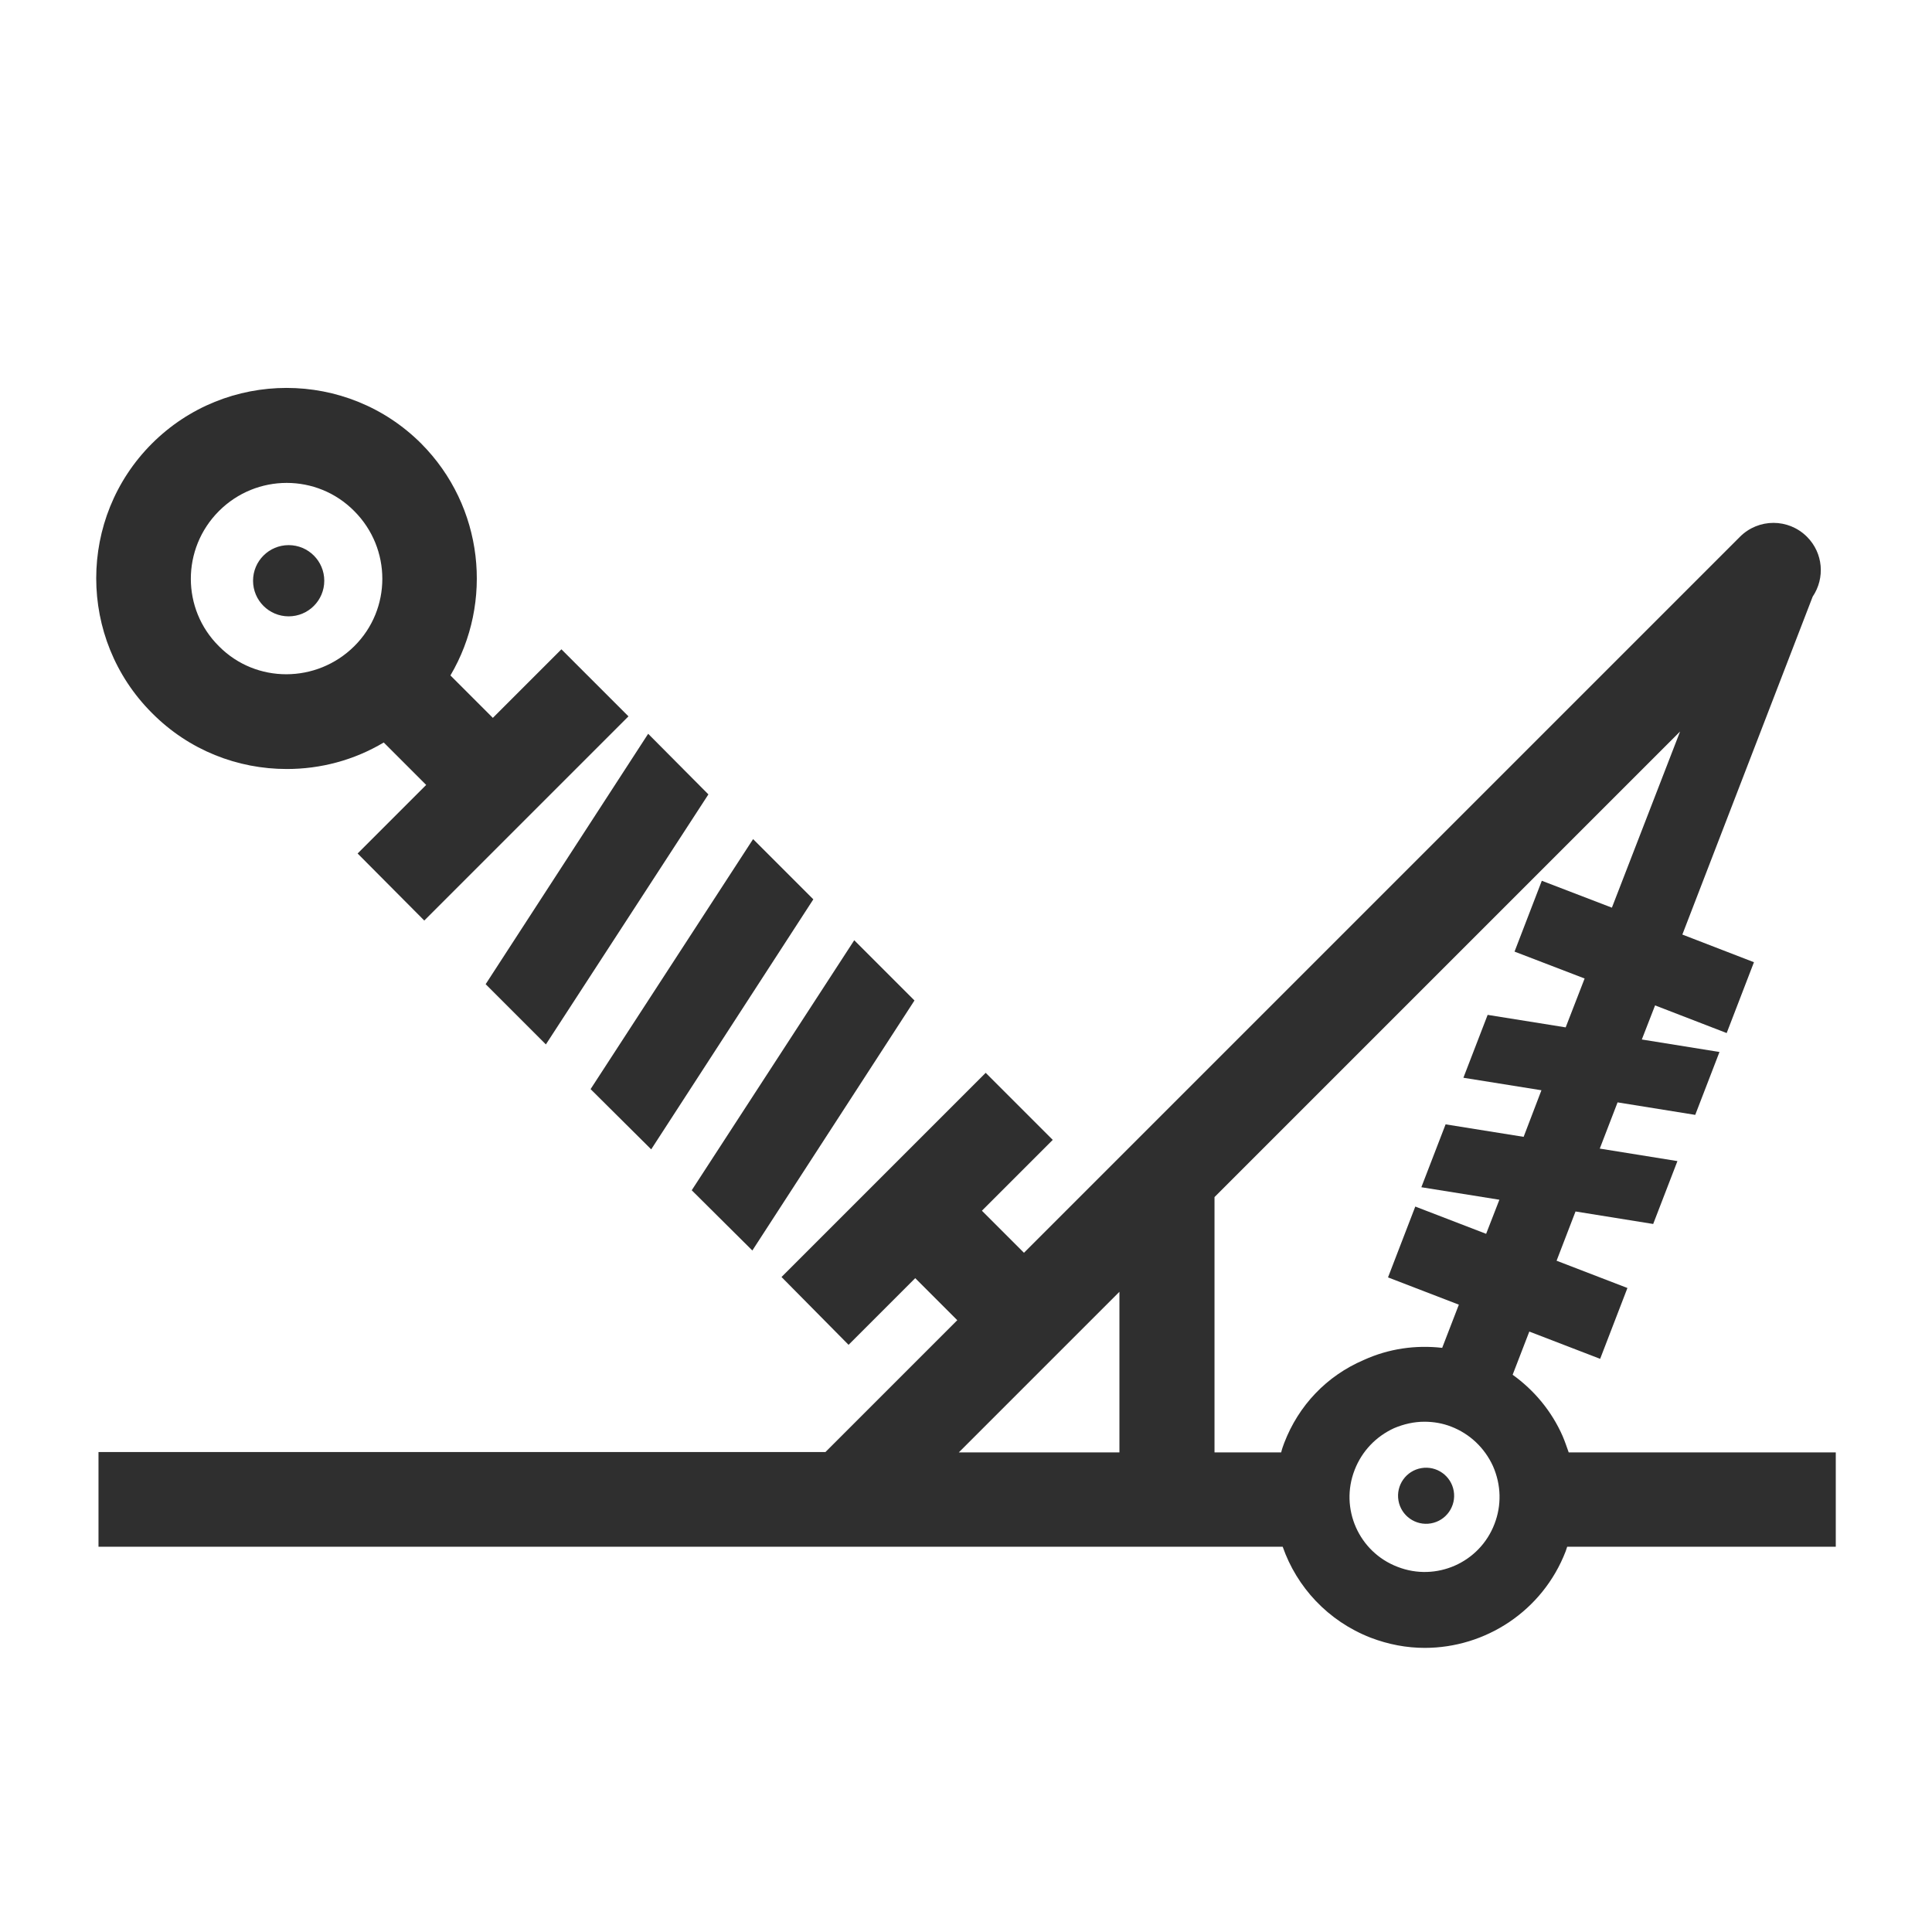
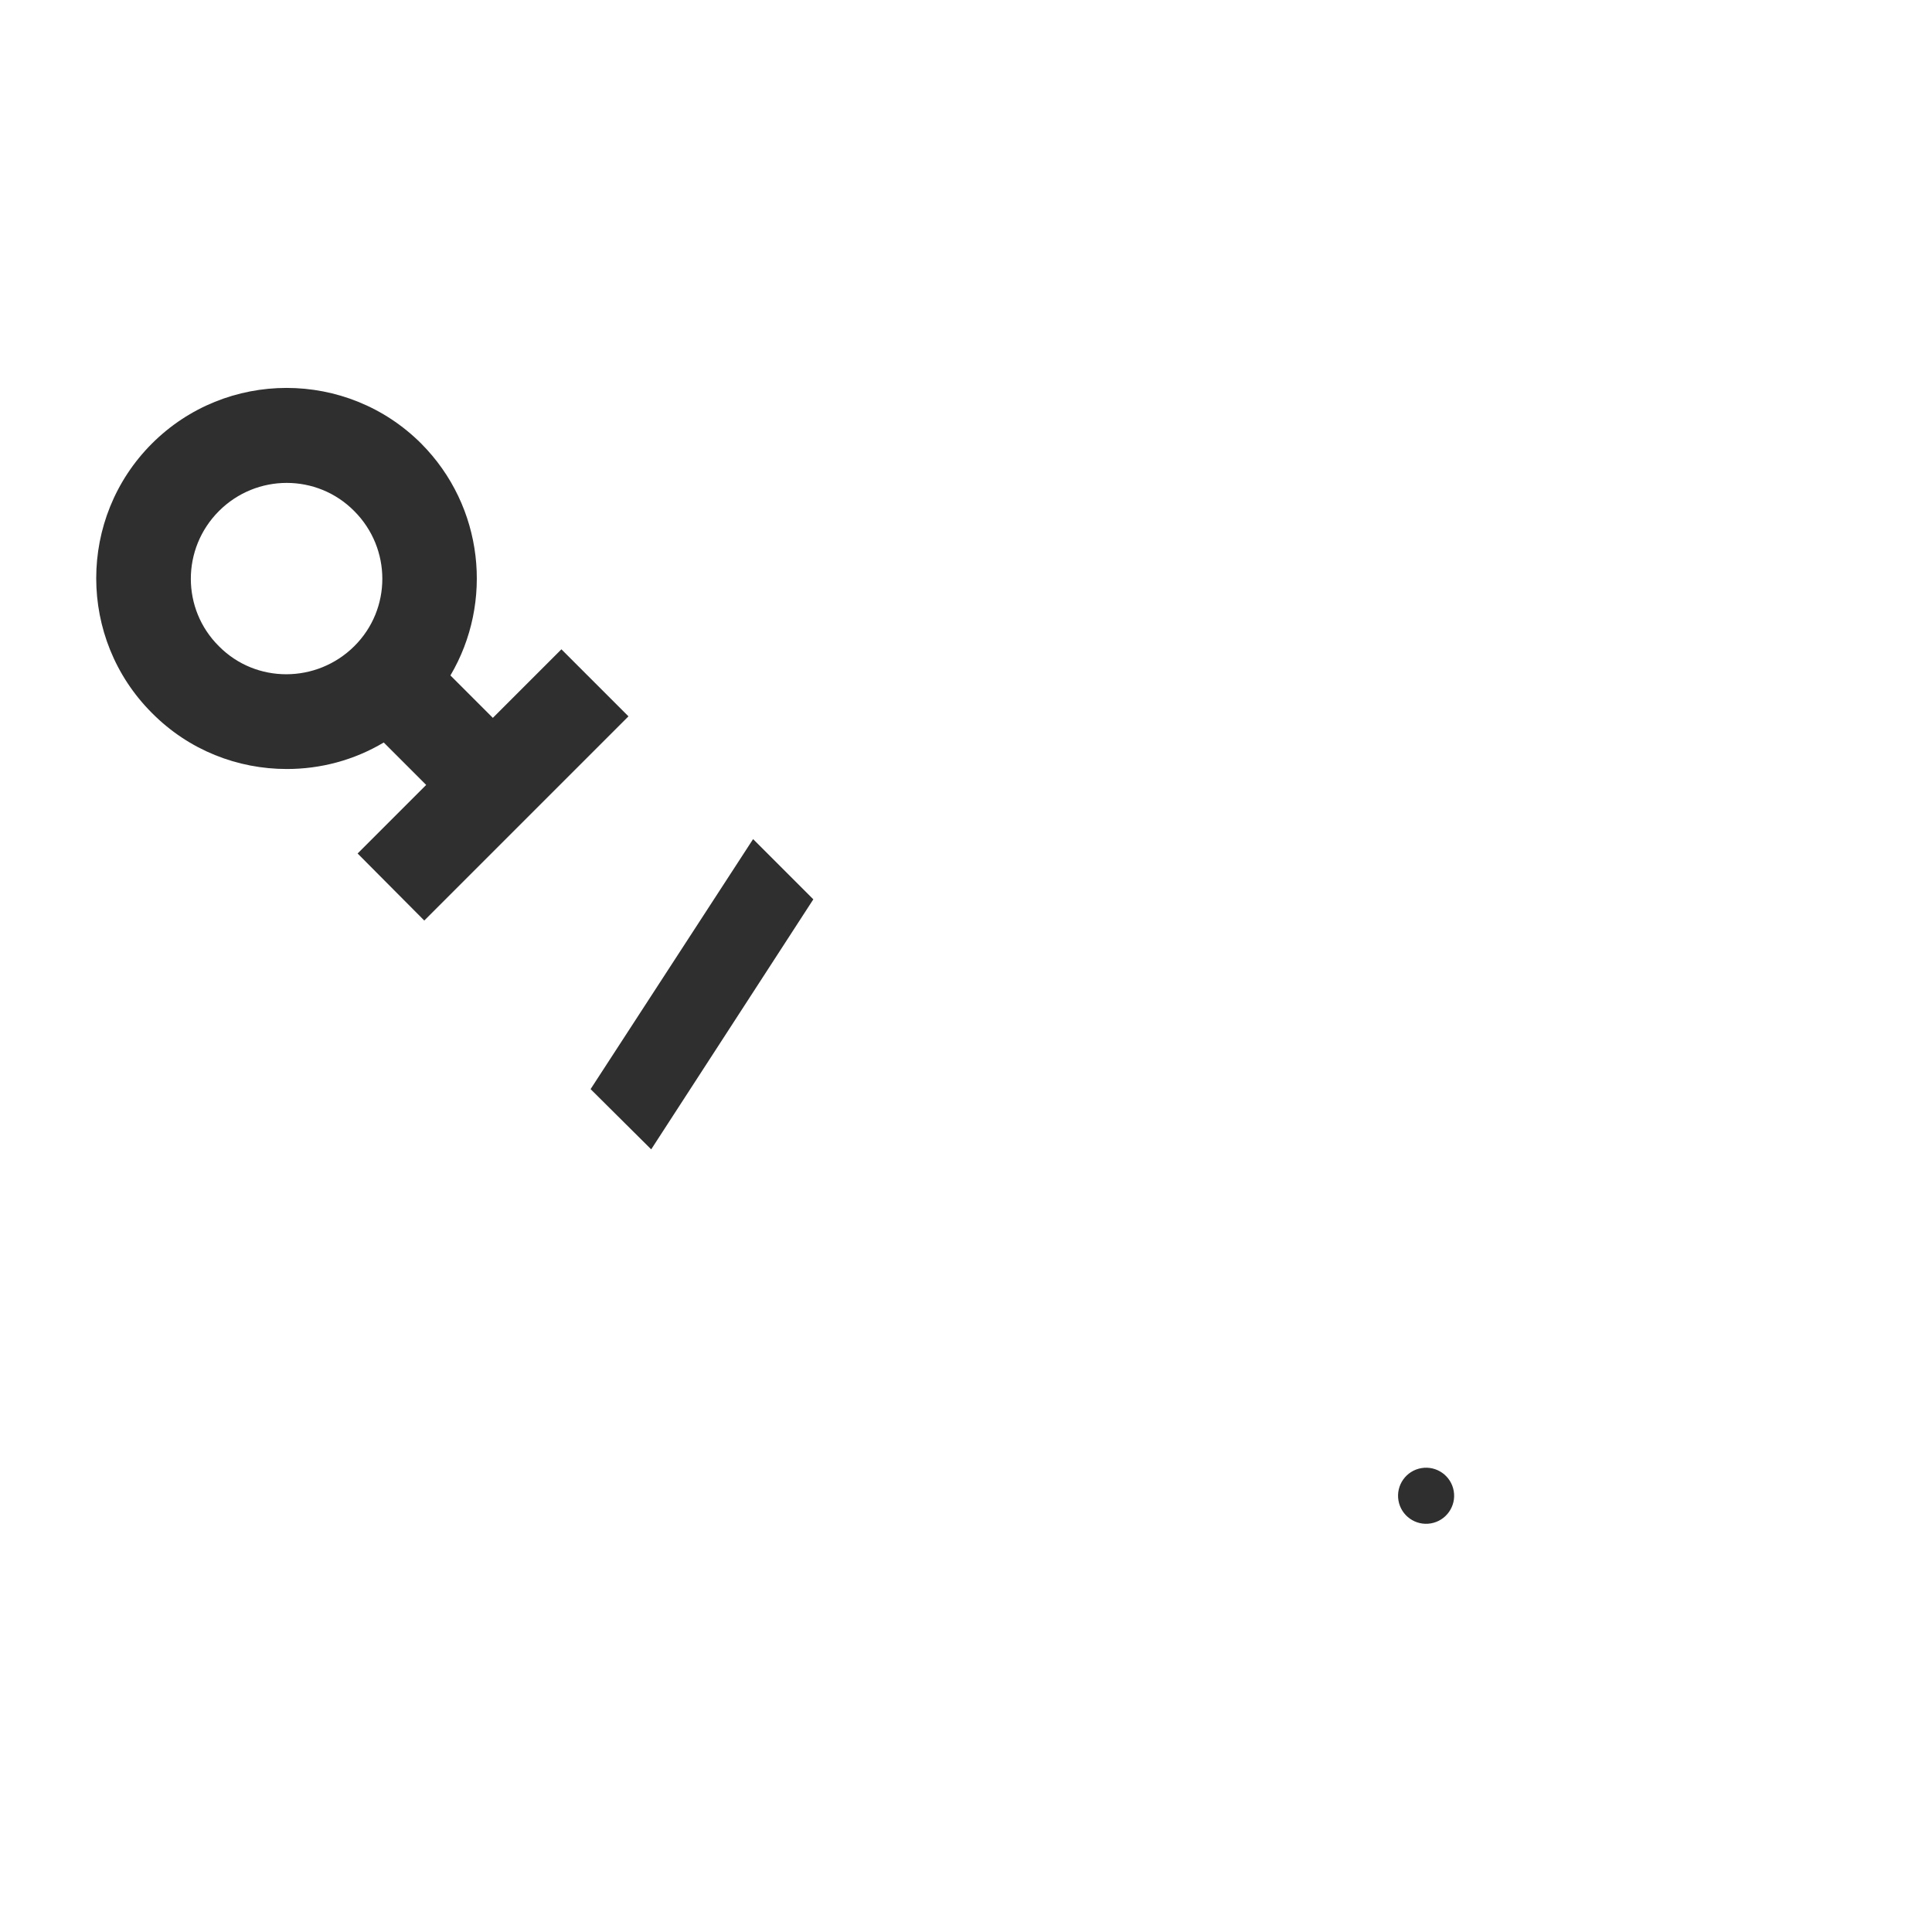
<svg xmlns="http://www.w3.org/2000/svg" version="1.1" id="Feature" x="0px" y="0px" viewBox="0 0 510 510" style="enable-background:new 0 0 510 510;" xml:space="preserve">
  <style type="text/css">
	.st0{fill:#2F2F2F;}
</style>
  <g>
-     <polygon class="st0" points="198.6,330.1 241.4,264.1 225.5,248.2 182.6,314.2  " />
    <polygon class="st0" points="171.9,303.4 214.7,237.4 198.8,221.5 155.9,287.5  " />
-     <polygon class="st0" points="144.1,275.7 187,209.7 171.1,193.7 128.2,259.8  " />
    <path class="st0" d="M75.7,203c8.9,0,17.7-2.3,25.6-7l11.2,11.2l-18.1,18.1L112,243l53.9-53.9l-17.7-17.7l-18.1,18.1l-11.2-11.2   c11.4-19.3,8.8-44.6-7.7-61.2c-19.6-19.6-51.5-19.6-71.1,0c-19.6,19.6-19.6,51.5,0,71.1C49.9,198.1,62.8,203,75.7,203z M57.8,134.9   c9.9-9.9,25.9-9.9,35.7,0c9.9,9.9,9.9,25.9,0,35.7s-25.9,9.9-35.7,0C47.9,160.8,47.9,144.8,57.8,134.9z" />
-     <circle class="st0" cx="76.2" cy="153.3" r="9.4" />
    <ellipse transform="matrix(0.986 -0.169 0.169 0.986 -61.283 69.263)" class="st0" cx="376.3" cy="394.7" rx="7.4" ry="7.4" />
-     <path class="st0" d="M484.5,383.4h-70.4c-0.5-1.4-1-2.9-1.6-4.3c-2.9-6.6-7.5-12.1-13.2-16.2l4.4-11.4l18.7,7.2l7.2-18.7l-18.7-7.2   l5-13l20.5,3.3l6.4-16.6l-20.5-3.3L427,291l20.5,3.3l6.4-16.6l-20.5-3.3l3.5-9l18.9,7.3l7.2-18.7l-18.9-7.3l34.4-89.2   c3.3-4.9,2.8-11.5-1.5-15.8c-4.9-4.9-12.8-4.9-17.7,0l-189,189l-11.1-11.1l18.7-18.7l-17.7-17.7l-53.9,53.9L224,355l17.6-17.6   l11.1,11.1l-34.8,34.8H26v25h312.6c3.7,10.6,11.9,19.6,23.2,24c4.7,1.8,9.5,2.7,14.3,2.7c16,0,31.1-9.7,37.2-25.5   c0.1-0.4,0.3-0.8,0.4-1.2h70.9V383.4z M295.5,341v42.4h-42.4L295.5,341z M339,380.9c-0.3,0.8-0.6,1.6-0.8,2.5h-17.6V316   l122.9-122.9l-18,46.5l-18.5-7.1l-7.2,18.7l18.5,7.1l-5,12.9l-20.6-3.3l-6.4,16.6l20.6,3.3l-4.7,12.3l-20.6-3.3l-6.4,16.6l20.6,3.3   l-3.5,9l-18.7-7.2l-7.2,18.7l18.7,7.2l-4.4,11.4c-7-0.8-14.1,0.2-20.7,3.2C350.2,363.2,342.8,371,339,380.9z M394.5,402.3   c-3.9,10.2-15.4,15.3-25.6,11.3c-10.2-3.9-15.3-15.4-11.3-25.6c1.9-4.9,5.6-8.8,10.4-11c2.6-1.1,5.3-1.7,8-1.7   c2.4,0,4.8,0.4,7.1,1.3c4.9,1.9,8.8,5.6,11,10.4C396.3,392,396.4,397.4,394.5,402.3z" />
  </g>
</svg>